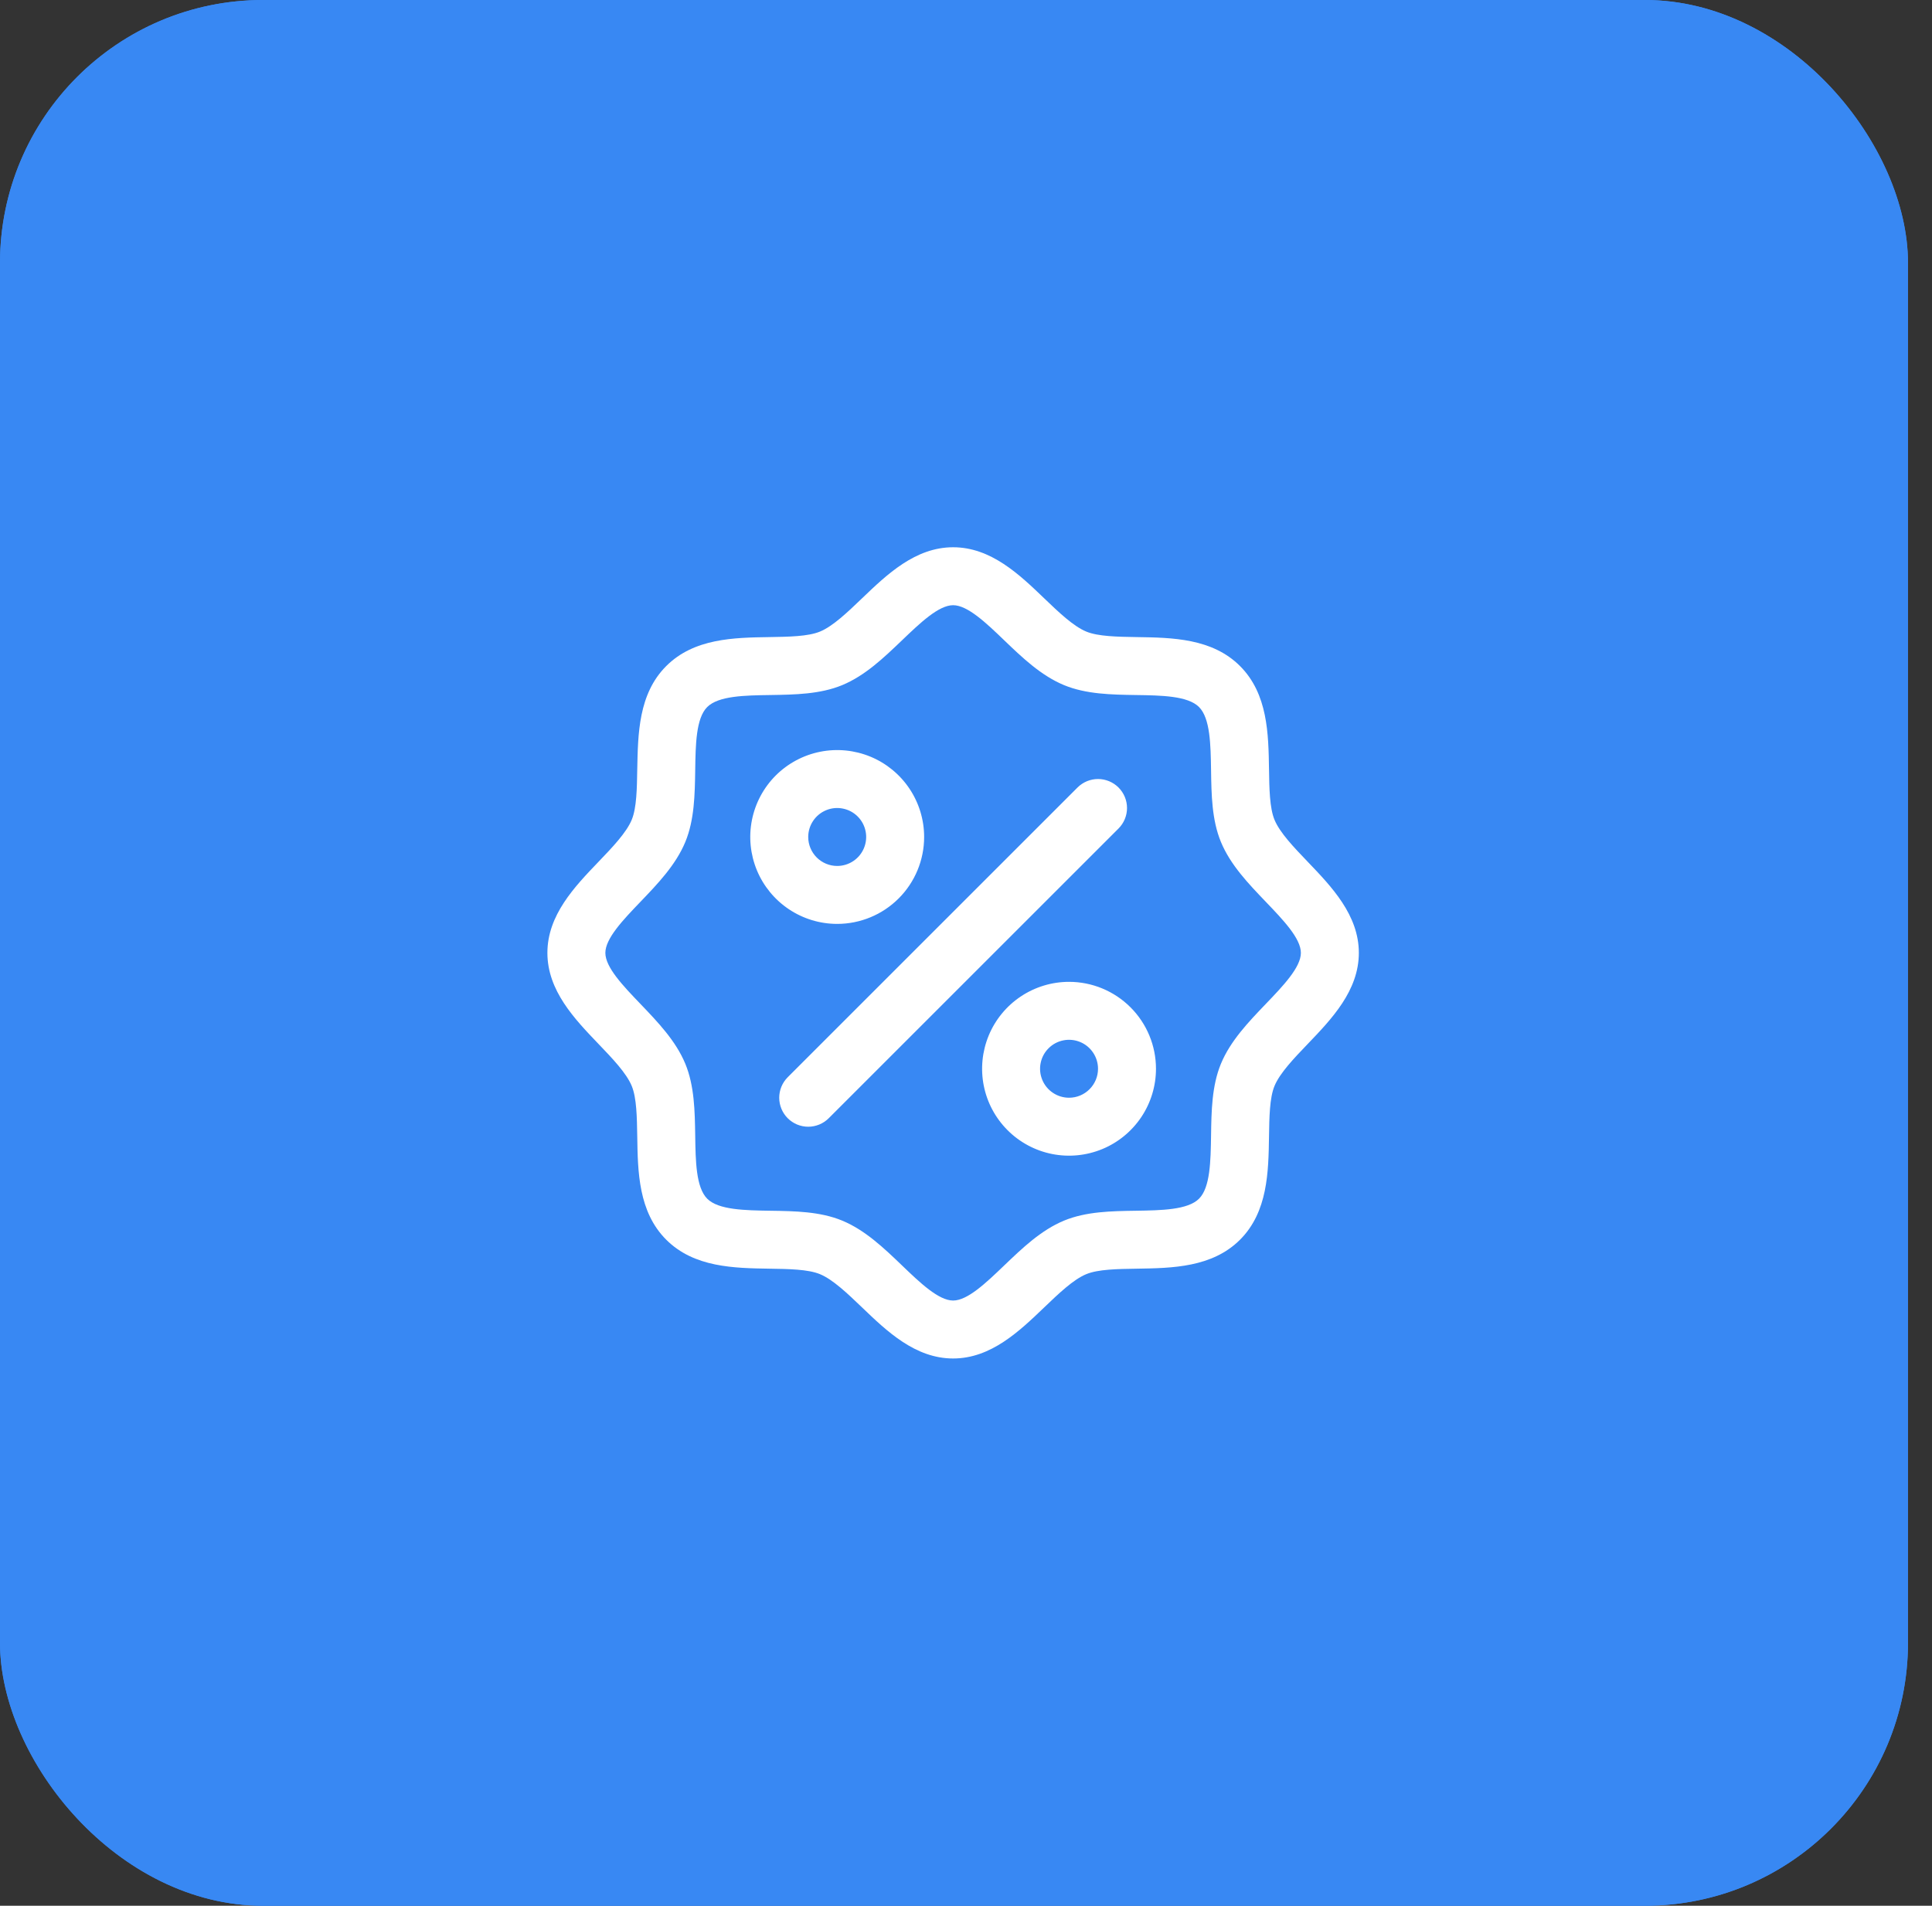
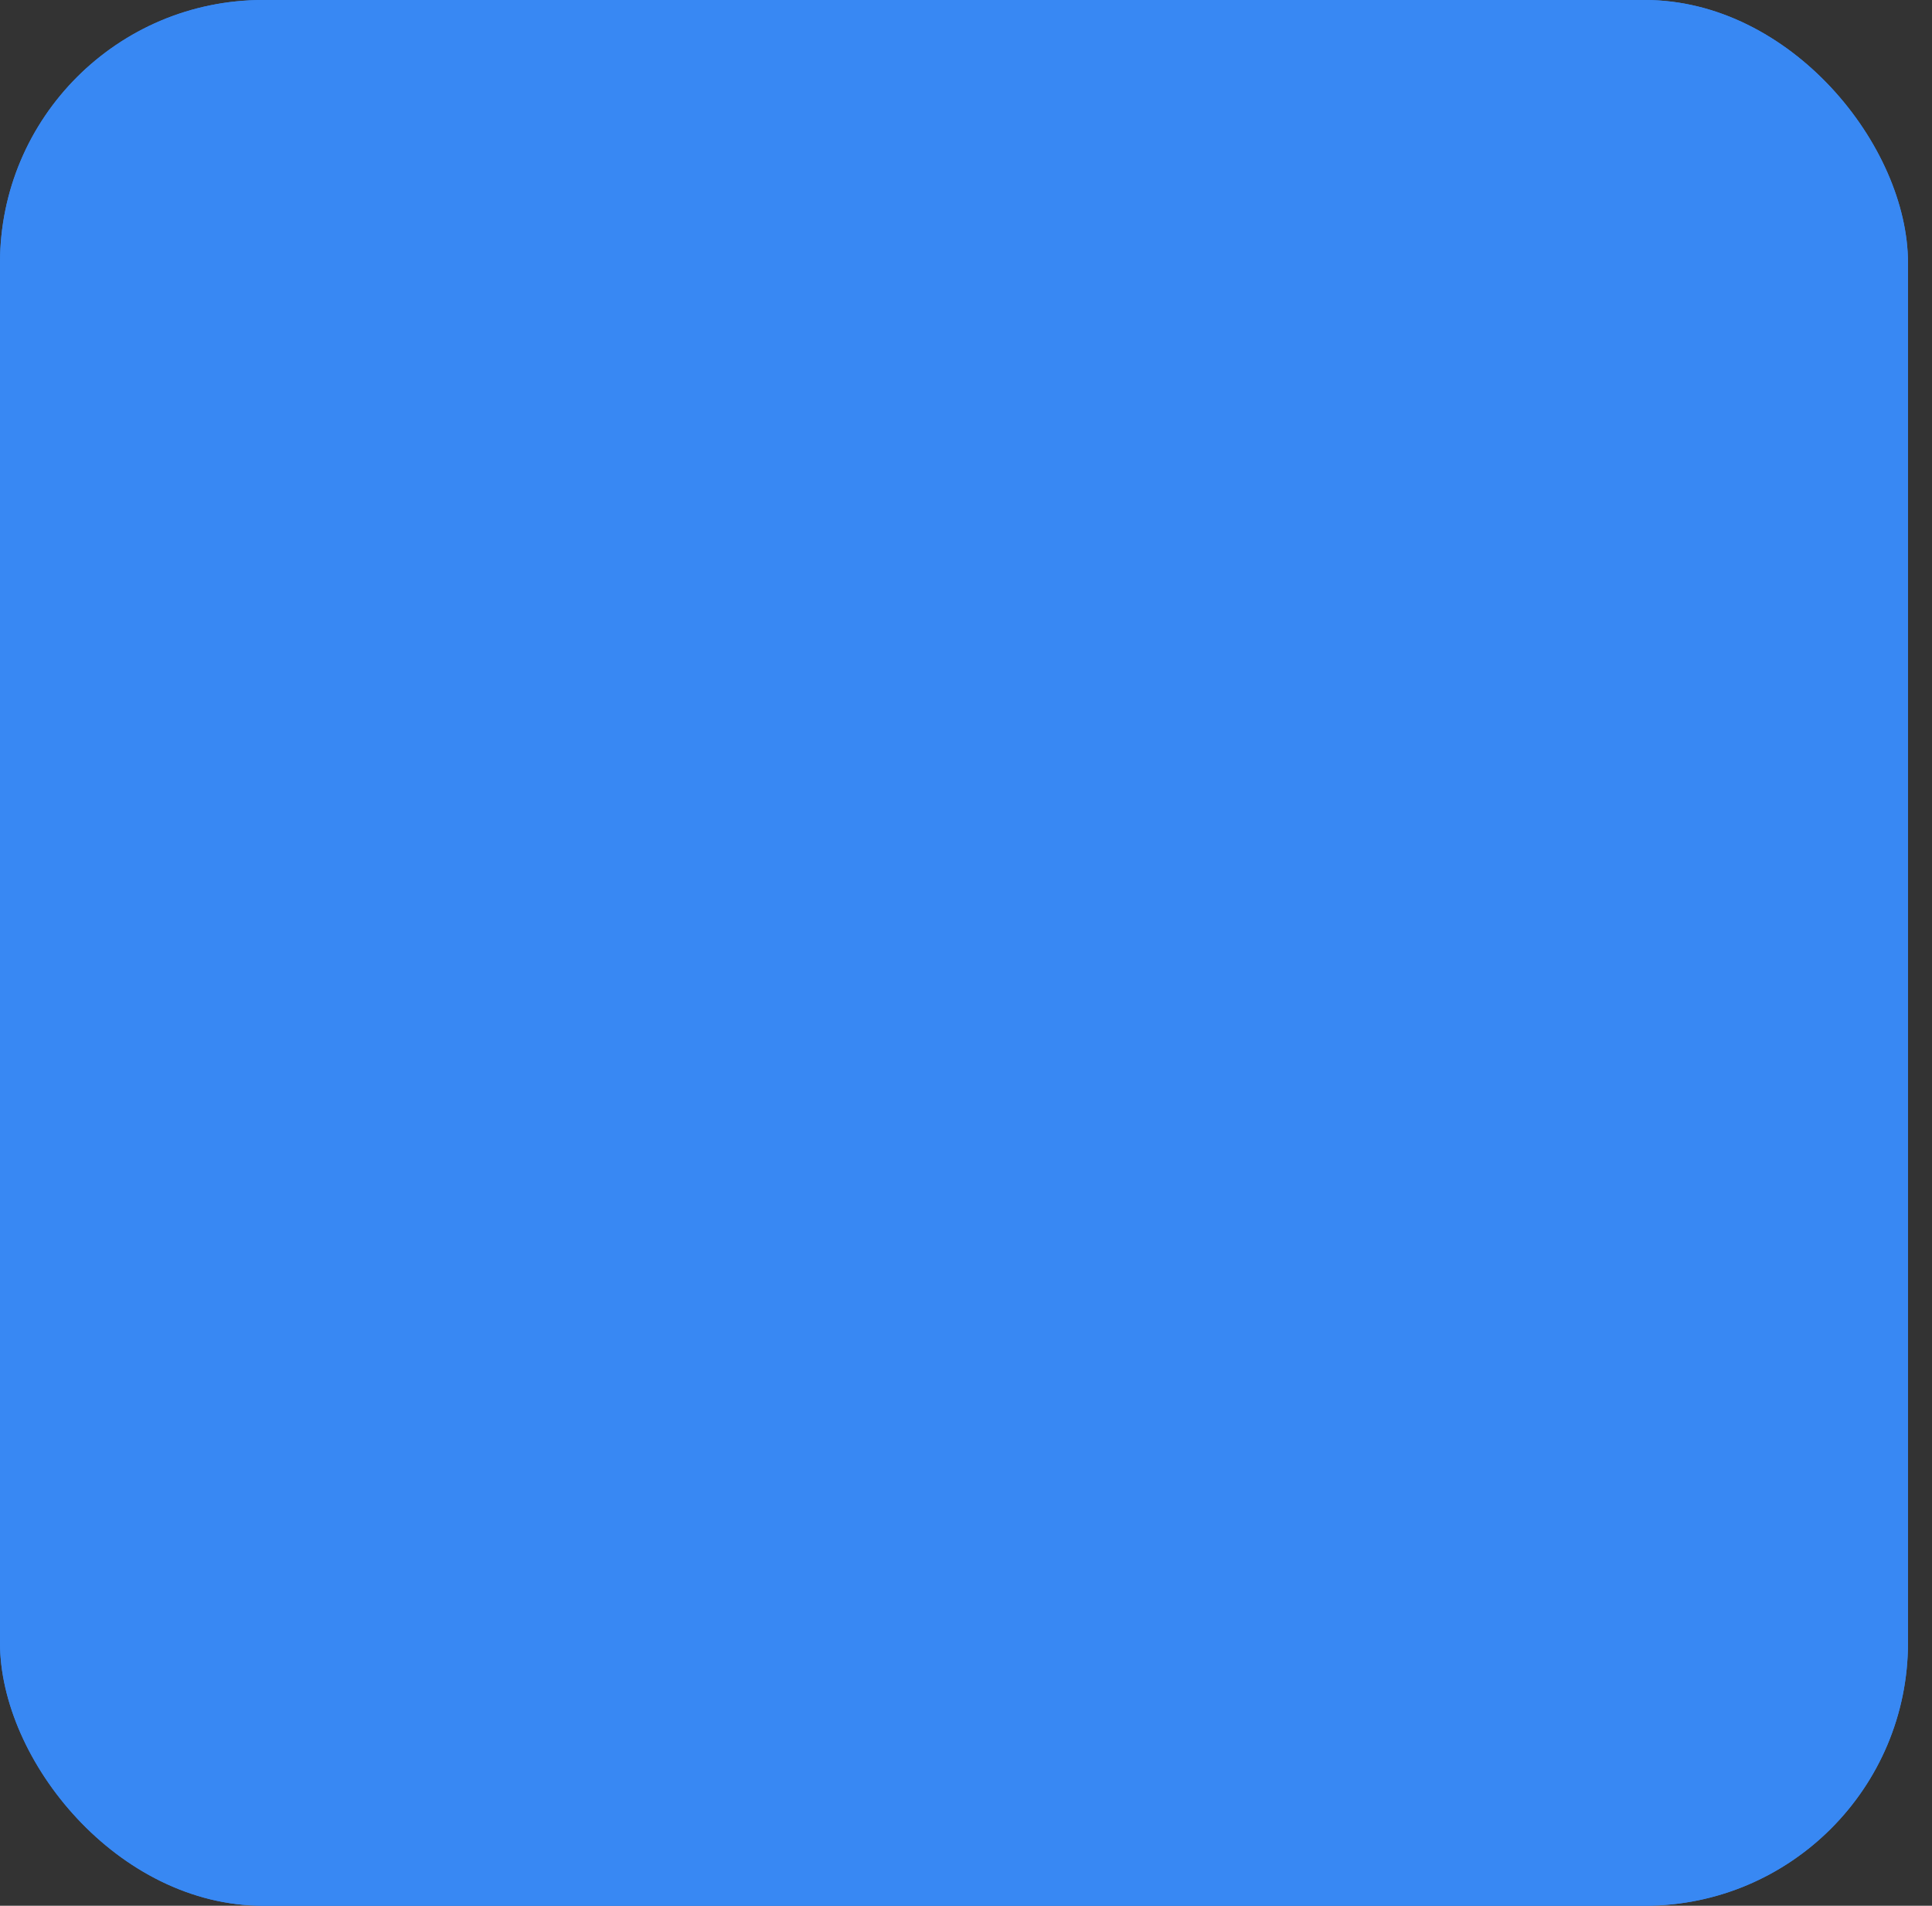
<svg xmlns="http://www.w3.org/2000/svg" width="75" height="74" viewBox="0 0 75 74" fill="none">
  <rect x="0" y="0" width="75" height="74" fill="#333333" stroke="none" />
  <rect width="74.068" height="74" rx="10.214" fill="#3888F3" />
  <rect width="74.068" height="74" rx="10.214" fill="#3888F3" />
-   <path d="M50.762 33.459C50.231 32.905 49.683 32.334 49.476 31.832C49.285 31.372 49.274 30.61 49.263 29.872C49.241 28.499 49.219 26.944 48.138 25.863C47.056 24.781 45.501 24.759 44.128 24.738C43.39 24.726 42.628 24.715 42.168 24.524C41.667 24.317 41.095 23.769 40.541 23.238C39.571 22.306 38.468 21.25 37 21.25C35.532 21.25 34.431 22.306 33.459 23.238C32.905 23.769 32.334 24.317 31.832 24.524C31.375 24.715 30.61 24.726 29.872 24.738C28.499 24.759 26.944 24.781 25.863 25.863C24.781 26.944 24.766 28.499 24.738 29.872C24.726 30.61 24.715 31.372 24.524 31.832C24.317 32.333 23.769 32.905 23.238 33.459C22.306 34.431 21.25 35.532 21.25 37C21.25 38.468 22.306 39.569 23.238 40.541C23.769 41.095 24.317 41.666 24.524 42.168C24.715 42.628 24.726 43.39 24.738 44.128C24.759 45.501 24.781 47.056 25.863 48.138C26.944 49.219 28.499 49.241 29.872 49.263C30.61 49.274 31.372 49.285 31.832 49.476C32.333 49.683 32.905 50.231 33.459 50.762C34.429 51.694 35.532 52.75 37 52.75C38.468 52.75 39.569 51.694 40.541 50.762C41.095 50.231 41.666 49.683 42.168 49.476C42.628 49.285 43.39 49.274 44.128 49.263C45.501 49.241 47.056 49.219 48.138 48.138C49.219 47.056 49.241 45.501 49.263 44.128C49.274 43.39 49.285 42.628 49.476 42.168C49.683 41.667 50.231 41.095 50.762 40.541C51.694 39.569 52.75 38.468 52.75 37C52.75 35.532 51.694 34.431 50.762 33.459ZM49.137 38.984C48.464 39.687 47.766 40.414 47.396 41.307C47.042 42.165 47.027 43.145 47.013 44.094C46.998 45.079 46.983 46.11 46.546 46.546C46.108 46.982 45.084 46.998 44.094 47.013C43.145 47.027 42.165 47.042 41.307 47.396C40.414 47.766 39.687 48.464 38.984 49.137C38.281 49.811 37.562 50.5 37 50.5C36.438 50.5 35.713 49.808 35.016 49.137C34.318 48.467 33.586 47.766 32.693 47.396C31.835 47.042 30.855 47.027 29.905 47.013C28.921 46.998 27.89 46.983 27.454 46.546C27.018 46.108 27.002 45.084 26.988 44.094C26.973 43.145 26.958 42.165 26.604 41.307C26.234 40.414 25.536 39.687 24.863 38.984C24.189 38.281 23.5 37.562 23.5 37C23.5 36.438 24.192 35.715 24.863 35.016C25.533 34.317 26.234 33.586 26.604 32.693C26.958 31.835 26.973 30.855 26.988 29.905C27.002 28.921 27.017 27.89 27.454 27.454C27.892 27.018 28.916 27.002 29.905 26.988C30.855 26.973 31.835 26.958 32.693 26.604C33.586 26.234 34.313 25.536 35.016 24.863C35.719 24.189 36.438 23.5 37 23.5C37.562 23.5 38.287 24.192 38.984 24.863C39.682 25.533 40.414 26.234 41.307 26.604C42.165 26.958 43.145 26.973 44.094 26.988C45.079 27.002 46.11 27.017 46.546 27.454C46.982 27.892 46.998 28.916 47.013 29.905C47.027 30.855 47.042 31.835 47.396 32.693C47.766 33.586 48.464 34.313 49.137 35.016C49.811 35.719 50.5 36.438 50.5 37C50.5 37.562 49.808 38.285 49.137 38.984ZM35.875 32.5C35.875 31.832 35.677 31.18 35.306 30.625C34.935 30.07 34.408 29.637 33.792 29.382C33.175 29.127 32.496 29.06 31.842 29.19C31.187 29.32 30.585 29.642 30.113 30.113C29.642 30.585 29.32 31.187 29.19 31.842C29.06 32.496 29.127 33.175 29.382 33.792C29.637 34.408 30.07 34.935 30.625 35.306C31.18 35.677 31.832 35.875 32.5 35.875C33.395 35.875 34.254 35.519 34.886 34.886C35.519 34.254 35.875 33.395 35.875 32.5ZM31.375 32.5C31.375 32.278 31.441 32.06 31.565 31.875C31.688 31.69 31.864 31.546 32.069 31.461C32.275 31.375 32.501 31.353 32.719 31.397C32.938 31.44 33.138 31.547 33.295 31.704C33.453 31.862 33.56 32.062 33.603 32.281C33.647 32.499 33.624 32.725 33.539 32.931C33.454 33.136 33.31 33.312 33.125 33.435C32.94 33.559 32.722 33.625 32.5 33.625C32.202 33.625 31.916 33.507 31.704 33.295C31.494 33.084 31.375 32.798 31.375 32.5ZM41.5 38.125C40.833 38.125 40.18 38.323 39.625 38.694C39.07 39.065 38.637 39.592 38.382 40.208C38.127 40.825 38.06 41.504 38.19 42.158C38.32 42.813 38.642 43.414 39.114 43.886C39.586 44.358 40.187 44.68 40.842 44.81C41.496 44.94 42.175 44.873 42.792 44.618C43.408 44.363 43.935 43.93 44.306 43.375C44.677 42.82 44.875 42.167 44.875 41.5C44.875 40.605 44.519 39.746 43.886 39.114C43.254 38.481 42.395 38.125 41.5 38.125ZM41.5 42.625C41.278 42.625 41.06 42.559 40.875 42.435C40.69 42.312 40.546 42.136 40.461 41.931C40.376 41.725 40.353 41.499 40.397 41.281C40.44 41.062 40.547 40.862 40.705 40.705C40.862 40.547 41.062 40.44 41.281 40.397C41.499 40.353 41.725 40.376 41.931 40.461C42.136 40.546 42.312 40.69 42.435 40.875C42.559 41.06 42.625 41.278 42.625 41.5C42.625 41.798 42.507 42.084 42.295 42.295C42.084 42.507 41.798 42.625 41.5 42.625ZM43.421 32.171L32.171 43.421C32.066 43.526 31.942 43.608 31.806 43.665C31.669 43.721 31.523 43.751 31.375 43.751C31.227 43.751 31.081 43.721 30.944 43.665C30.808 43.608 30.684 43.526 30.579 43.421C30.474 43.316 30.392 43.192 30.335 43.056C30.279 42.919 30.249 42.773 30.249 42.625C30.249 42.477 30.279 42.331 30.335 42.194C30.392 42.058 30.474 41.934 30.579 41.829L41.829 30.579C41.934 30.474 42.058 30.392 42.194 30.335C42.331 30.279 42.477 30.249 42.625 30.249C42.773 30.249 42.919 30.279 43.056 30.335C43.192 30.392 43.316 30.474 43.421 30.579C43.526 30.684 43.608 30.808 43.665 30.944C43.721 31.081 43.751 31.227 43.751 31.375C43.751 31.523 43.721 31.669 43.665 31.806C43.608 31.942 43.526 32.066 43.421 32.171Z" fill="white" />
</svg>